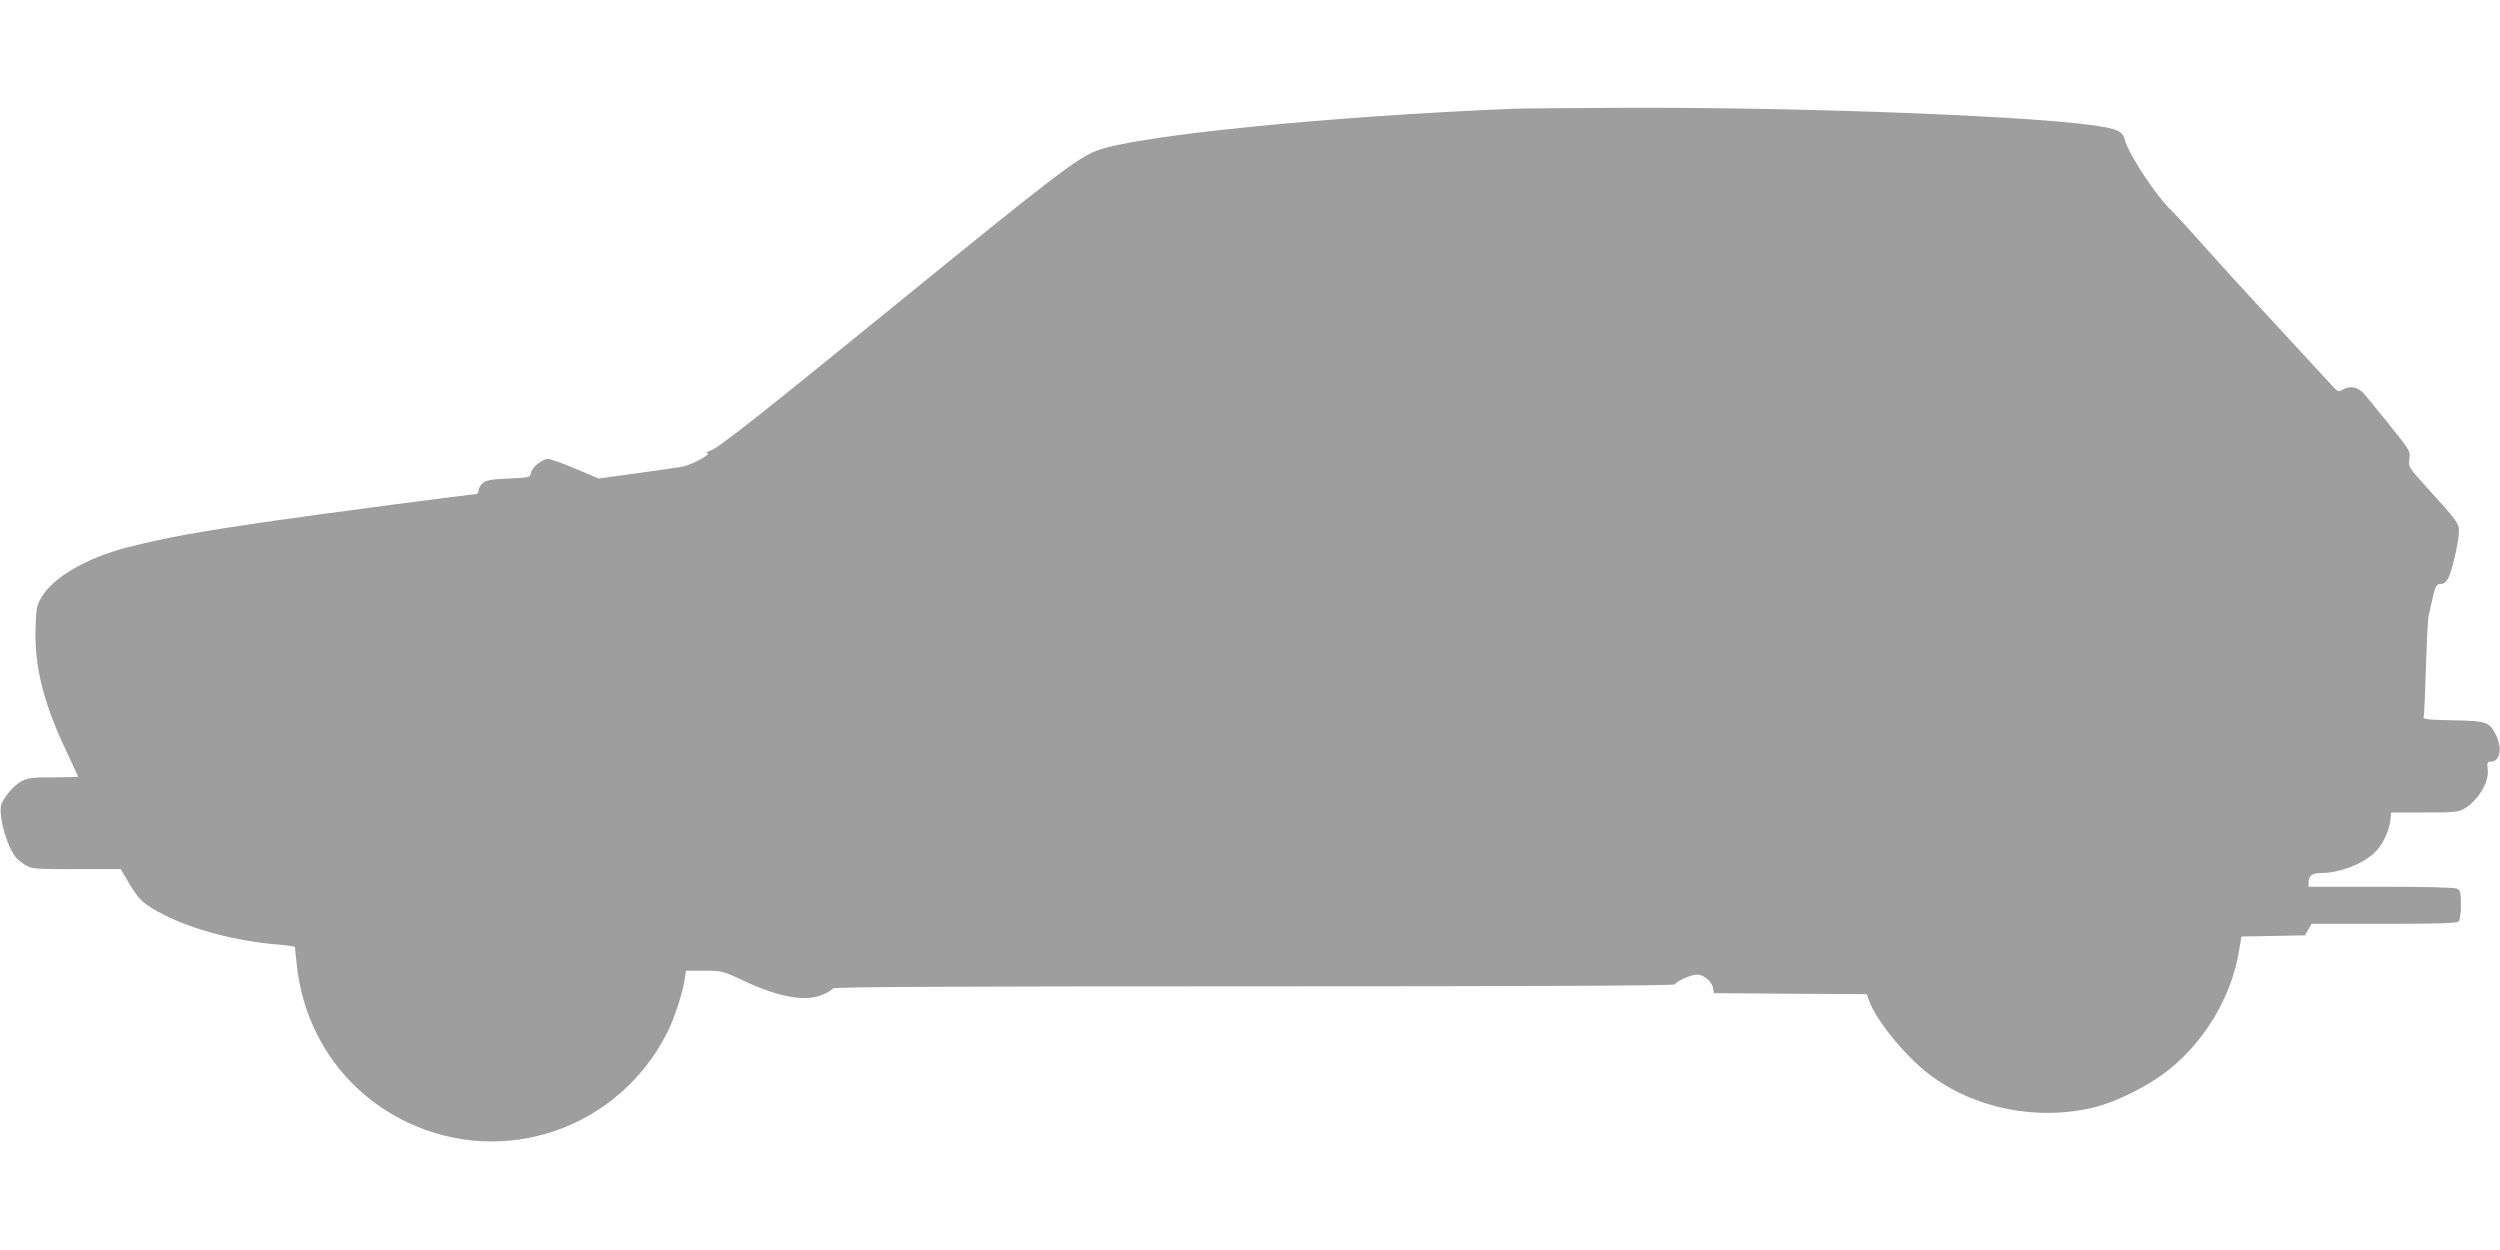
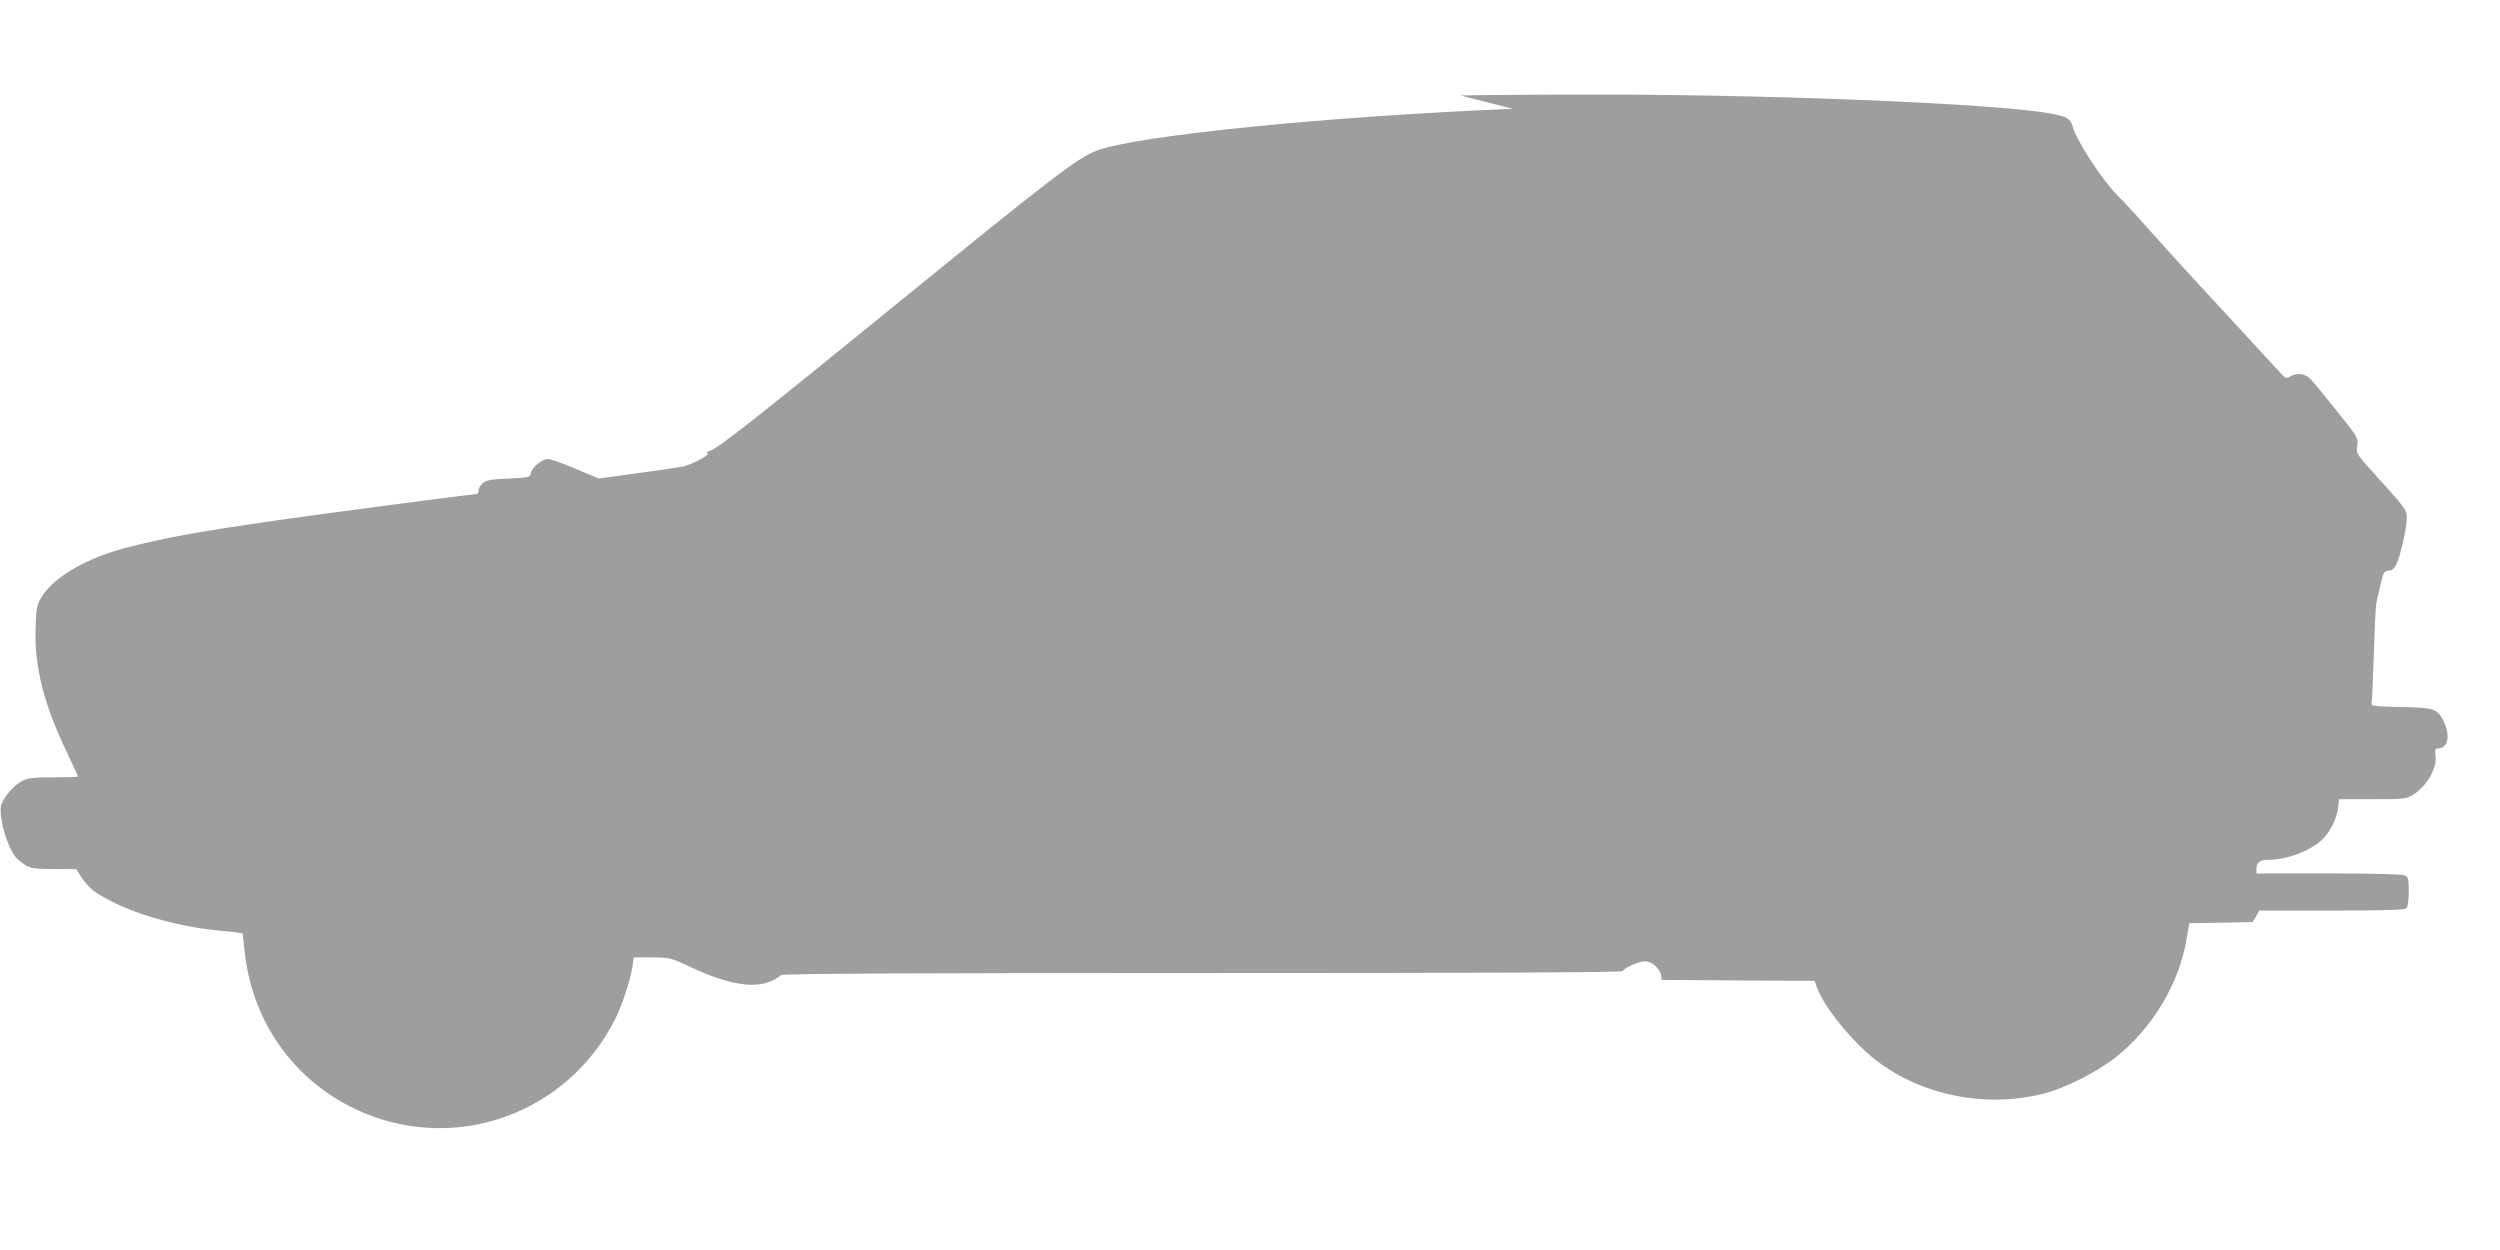
<svg xmlns="http://www.w3.org/2000/svg" version="1.0" width="1280pt" height="640pt" viewBox="0 0 1280 640" preserveAspectRatio="xMidYMid meet">
  <g transform="translate(0,640) scale(0.1,-0.1)" fill="#9e9e9e" stroke="none">
-     <path d="M7745 5843 c-951 -39 -1925 -137 -2129 -214 -97 -36 -227 -135 -1041 -798 -683 -556 -893 -722 -937 -738 -18 -7 -26 -12 -18 -13 30 -1 -77 -60 -125 -69 -28 -5 -136 -21 -240 -35 l-190 -26 -118 50 c-65 28 -129 50 -142 50 -30 0 -83 -44 -87 -73 -3 -21 -9 -22 -114 -27 -91 -4 -116 -9 -133 -24 -12 -11 -21 -27 -21 -38 0 -10 -5 -18 -12 -18 -24 0 -800 -102 -1033 -136 -382 -55 -550 -85 -750 -136 -207 -52 -382 -153 -442 -255 -26 -44 -28 -58 -31 -163 -6 -193 42 -384 159 -629 32 -68 59 -125 59 -127 0 -2 -56 -4 -125 -4 -105 0 -132 -3 -163 -19 -38 -20 -83 -70 -103 -114 -22 -48 23 -217 73 -278 7 -9 29 -26 48 -38 33 -20 48 -21 261 -21 l227 0 40 -68 c54 -91 78 -113 180 -165 150 -77 373 -136 585 -153 48 -4 87 -10 87 -13 0 -3 5 -46 10 -96 40 -355 249 -650 565 -801 496 -236 1084 -33 1332 461 35 70 78 199 88 268 l7 47 93 0 c90 0 95 -1 199 -50 188 -88 323 -111 412 -71 23 10 45 24 48 30 5 8 599 11 2156 11 1442 0 2151 3 2155 10 12 19 84 50 115 50 35 0 77 -38 82 -73 l3 -22 392 -3 391 -2 11 -32 c35 -100 182 -281 304 -375 231 -178 553 -244 847 -173 117 28 286 113 387 195 184 148 318 374 356 602 l13 78 163 3 162 3 17 29 17 30 371 0 c274 0 373 3 382 12 7 7 12 41 12 85 0 61 -3 74 -19 83 -13 6 -154 10 -390 10 l-371 0 0 23 c0 33 18 47 62 47 92 0 204 41 270 99 42 36 79 110 86 167 l5 44 171 0 c154 0 174 2 204 20 72 44 128 138 119 202 -4 32 -2 38 13 38 50 0 64 64 30 136 -34 68 -48 73 -222 76 -130 3 -152 5 -149 18 3 8 8 123 12 255 4 132 10 249 13 260 2 11 12 53 21 93 15 64 20 72 41 72 16 0 28 9 39 29 20 39 55 192 55 240 0 42 -8 53 -167 228 -92 101 -93 104 -87 143 6 39 4 43 -108 182 -63 79 -122 151 -132 160 -27 27 -66 33 -98 15 -27 -16 -28 -15 -70 32 -24 26 -153 166 -288 312 -135 145 -297 323 -360 394 -63 72 -138 153 -165 180 -82 80 -215 284 -236 359 -11 40 -29 51 -109 66 -280 53 -1506 102 -2470 98 -267 -1 -516 -3 -555 -5z" />
+     <path d="M7745 5843 c-951 -39 -1925 -137 -2129 -214 -97 -36 -227 -135 -1041 -798 -683 -556 -893 -722 -937 -738 -18 -7 -26 -12 -18 -13 30 -1 -77 -60 -125 -69 -28 -5 -136 -21 -240 -35 l-190 -26 -118 50 c-65 28 -129 50 -142 50 -30 0 -83 -44 -87 -73 -3 -21 -9 -22 -114 -27 -91 -4 -116 -9 -133 -24 -12 -11 -21 -27 -21 -38 0 -10 -5 -18 -12 -18 -24 0 -800 -102 -1033 -136 -382 -55 -550 -85 -750 -136 -207 -52 -382 -153 -442 -255 -26 -44 -28 -58 -31 -163 -6 -193 42 -384 159 -629 32 -68 59 -125 59 -127 0 -2 -56 -4 -125 -4 -105 0 -132 -3 -163 -19 -38 -20 -83 -70 -103 -114 -22 -48 23 -217 73 -278 7 -9 29 -26 48 -38 33 -20 48 -21 261 -21 c54 -91 78 -113 180 -165 150 -77 373 -136 585 -153 48 -4 87 -10 87 -13 0 -3 5 -46 10 -96 40 -355 249 -650 565 -801 496 -236 1084 -33 1332 461 35 70 78 199 88 268 l7 47 93 0 c90 0 95 -1 199 -50 188 -88 323 -111 412 -71 23 10 45 24 48 30 5 8 599 11 2156 11 1442 0 2151 3 2155 10 12 19 84 50 115 50 35 0 77 -38 82 -73 l3 -22 392 -3 391 -2 11 -32 c35 -100 182 -281 304 -375 231 -178 553 -244 847 -173 117 28 286 113 387 195 184 148 318 374 356 602 l13 78 163 3 162 3 17 29 17 30 371 0 c274 0 373 3 382 12 7 7 12 41 12 85 0 61 -3 74 -19 83 -13 6 -154 10 -390 10 l-371 0 0 23 c0 33 18 47 62 47 92 0 204 41 270 99 42 36 79 110 86 167 l5 44 171 0 c154 0 174 2 204 20 72 44 128 138 119 202 -4 32 -2 38 13 38 50 0 64 64 30 136 -34 68 -48 73 -222 76 -130 3 -152 5 -149 18 3 8 8 123 12 255 4 132 10 249 13 260 2 11 12 53 21 93 15 64 20 72 41 72 16 0 28 9 39 29 20 39 55 192 55 240 0 42 -8 53 -167 228 -92 101 -93 104 -87 143 6 39 4 43 -108 182 -63 79 -122 151 -132 160 -27 27 -66 33 -98 15 -27 -16 -28 -15 -70 32 -24 26 -153 166 -288 312 -135 145 -297 323 -360 394 -63 72 -138 153 -165 180 -82 80 -215 284 -236 359 -11 40 -29 51 -109 66 -280 53 -1506 102 -2470 98 -267 -1 -516 -3 -555 -5z" />
  </g>
</svg>